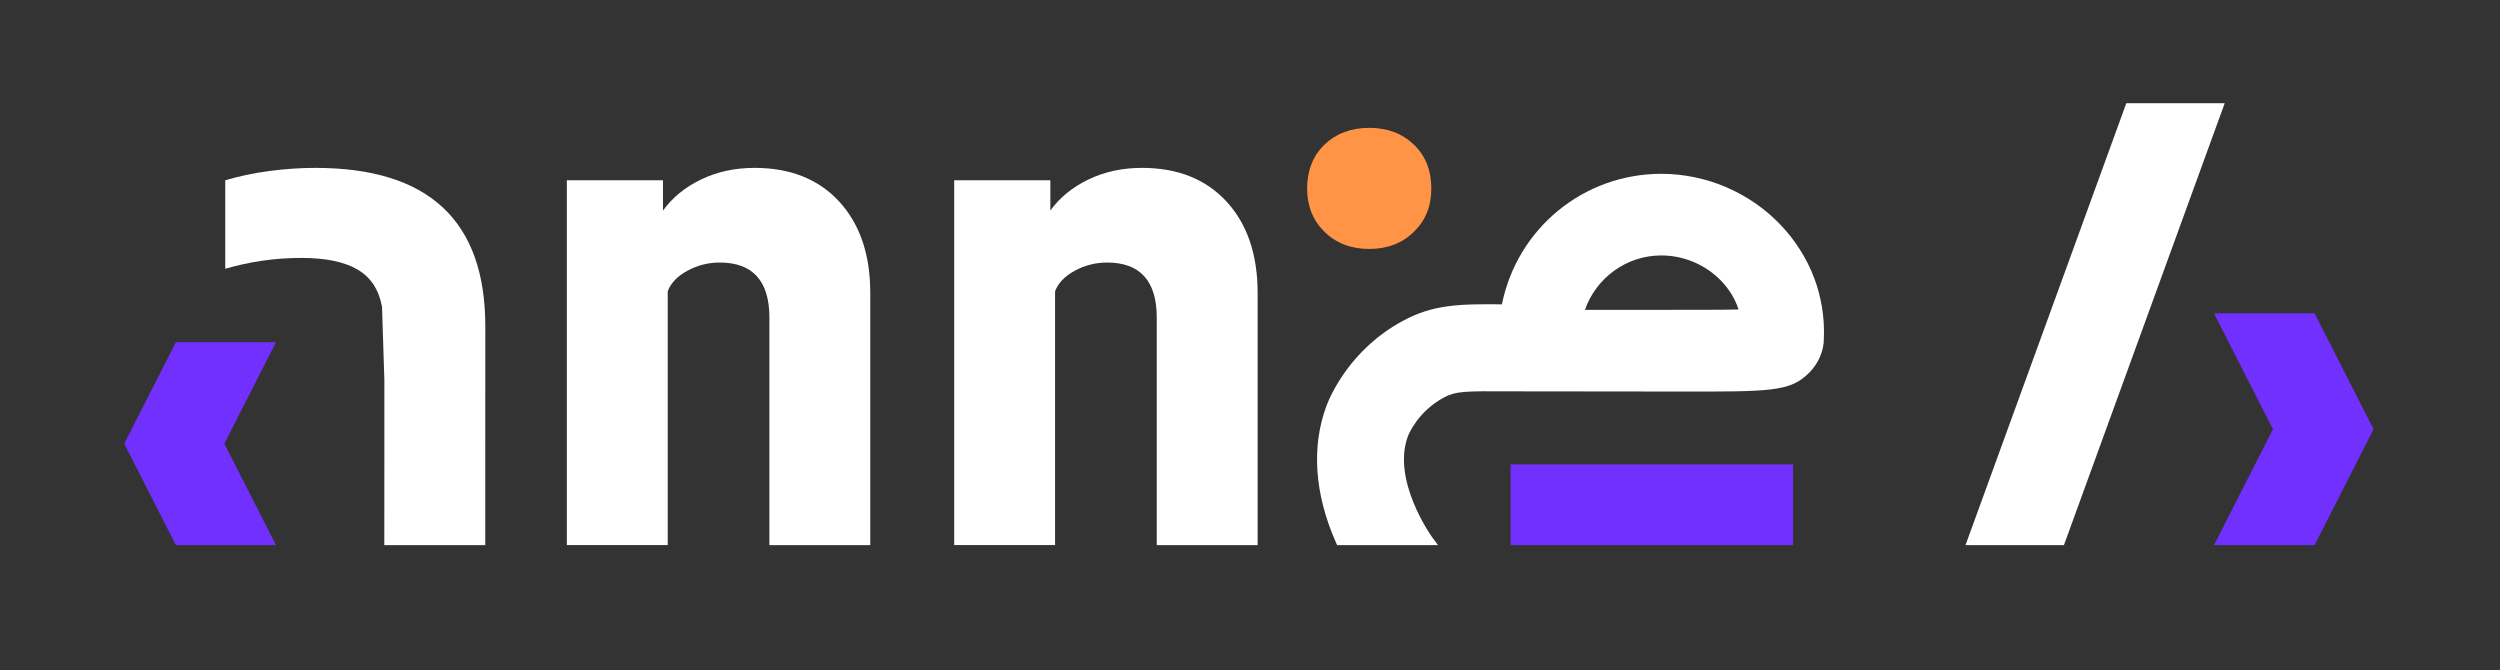
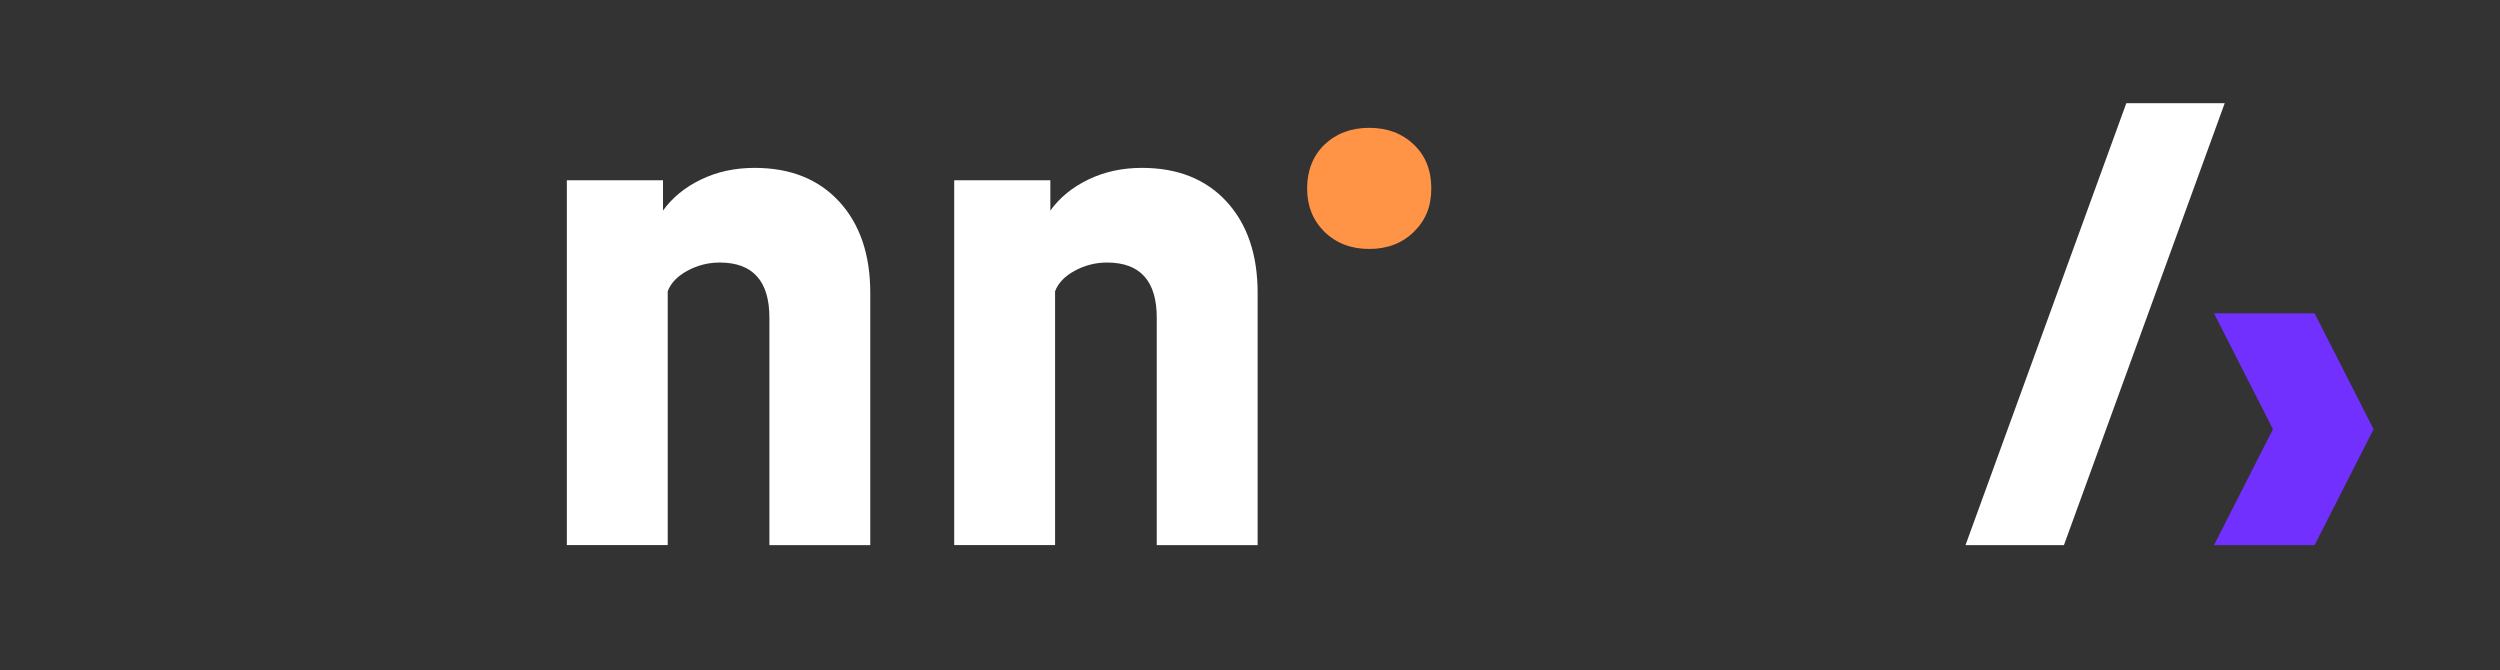
<svg xmlns="http://www.w3.org/2000/svg" width="951" height="255" viewBox="0 0 951 255" fill="none">
  <rect x="0" y="0" width="951" height="255" fill="#333333" stroke="none" />
  <path d="M215.6 68.58H252.2V80.1C255.76 75.17 260.56 71.23 266.67 68.29C272.77 65.33 279.57 63.86 287.05 63.86C300.65 63.86 311.37 68.14 319.25 76.7C327.11 85.27 331.05 96.84 331.05 111.4V207.36H292.68V120.84C292.68 106.87 286.36 99.87 273.77 99.87C269.44 99.87 265.36 100.9 261.52 102.97C257.7 105.04 255.18 107.66 254 110.8V207.35H215.63V68.58H215.6Z" fill="white" />
  <path d="M362.95 68.58H399.55V80.1C403.11 75.17 407.91 71.23 414.02 68.29C420.12 65.33 426.92 63.86 434.4 63.86C448 63.86 458.72 68.14 466.6 76.7C474.46 85.27 478.4 96.84 478.4 111.4V207.36H440.03V120.84C440.03 106.87 433.71 99.87 421.12 99.87C416.79 99.87 412.71 100.9 408.87 102.97C405.05 105.04 402.53 107.66 401.35 110.8V207.35H362.98V68.58H362.95Z" fill="white" />
  <path d="M503.86 88.21C499.44 83.87 497.23 78.37 497.23 71.67C497.23 64.97 499.44 59.22 503.86 54.99C508.31 50.76 513.95 48.63 520.85 48.63C527.75 48.63 533.39 50.76 537.81 54.99C542.26 59.22 544.47 64.78 544.47 71.67C544.47 78.56 542.26 83.88 537.81 88.21C533.39 92.54 527.72 94.7 520.85 94.7C513.98 94.7 508.31 92.54 503.86 88.21Z" fill="#FF9446" />
  <path d="M808.85 39.26L747.68 207.36H785.12L846.28 39.26H808.85Z" fill="white" />
  <path d="M864.64 163.28L842.21 119.2H880.47L902.91 163.28L880.47 207.36H842.21L864.64 163.28Z" fill="#7230FE" />
-   <path d="M574.64 176.65H682.08V207.36H574.64V176.65Z" fill="#7230FE" />
-   <path d="M119.94 63.86C114.22 63.86 108.41 64.26 102.52 65.04C96.61 65.83 90.99 67.01 85.68 68.58V102.24C95.12 99.49 104.78 98.11 114.61 98.11C123.86 98.11 131 99.59 136.02 102.54C141.04 105.48 144.14 110.21 145.32 116.71L146.21 144.46V177.24L146.19 207.36H184.59L184.61 124.1C184.61 83.94 163.06 63.86 119.95 63.86H119.94Z" fill="white" />
-   <path d="M47.26 168.77L66.91 130.18H104.99L85.34 168.77L104.99 207.36H66.91L47.26 168.77Z" fill="#7230FE" />
-   <path d="M677.18 85.37C665.43 73.14 648.95 66.12 631.96 66.12C602.37 66.12 577.14 86.9 571.33 115.77C554.65 115.58 545.11 115.93 533.84 121.96C513.58 132.75 505.94 150.8 504.61 154.32C498.81 169.85 500.02 187.78 508.11 206.17L508.64 207.36H547.01L544.66 204.16C544.5 203.95 529.32 182.65 535.57 165.93C535.94 164.97 539.51 156.41 549.4 151.14C553.65 148.88 556.8 148.73 574.49 148.87L636.57 148.94C674.22 149.02 681 149.05 688.32 141.67C691.81 138.14 693.86 133.29 693.8 128.69C694.45 112.6 688.55 97.22 677.18 85.38V85.37ZM636.57 117.87H602.91C607.12 105.83 618.55 97.17 631.97 97.17C640.54 97.17 648.85 100.71 654.78 106.88C657.8 110.03 660.03 113.69 661.35 117.73C655.16 117.87 646.45 117.85 636.58 117.86L636.57 117.87Z" fill="white" />
</svg>